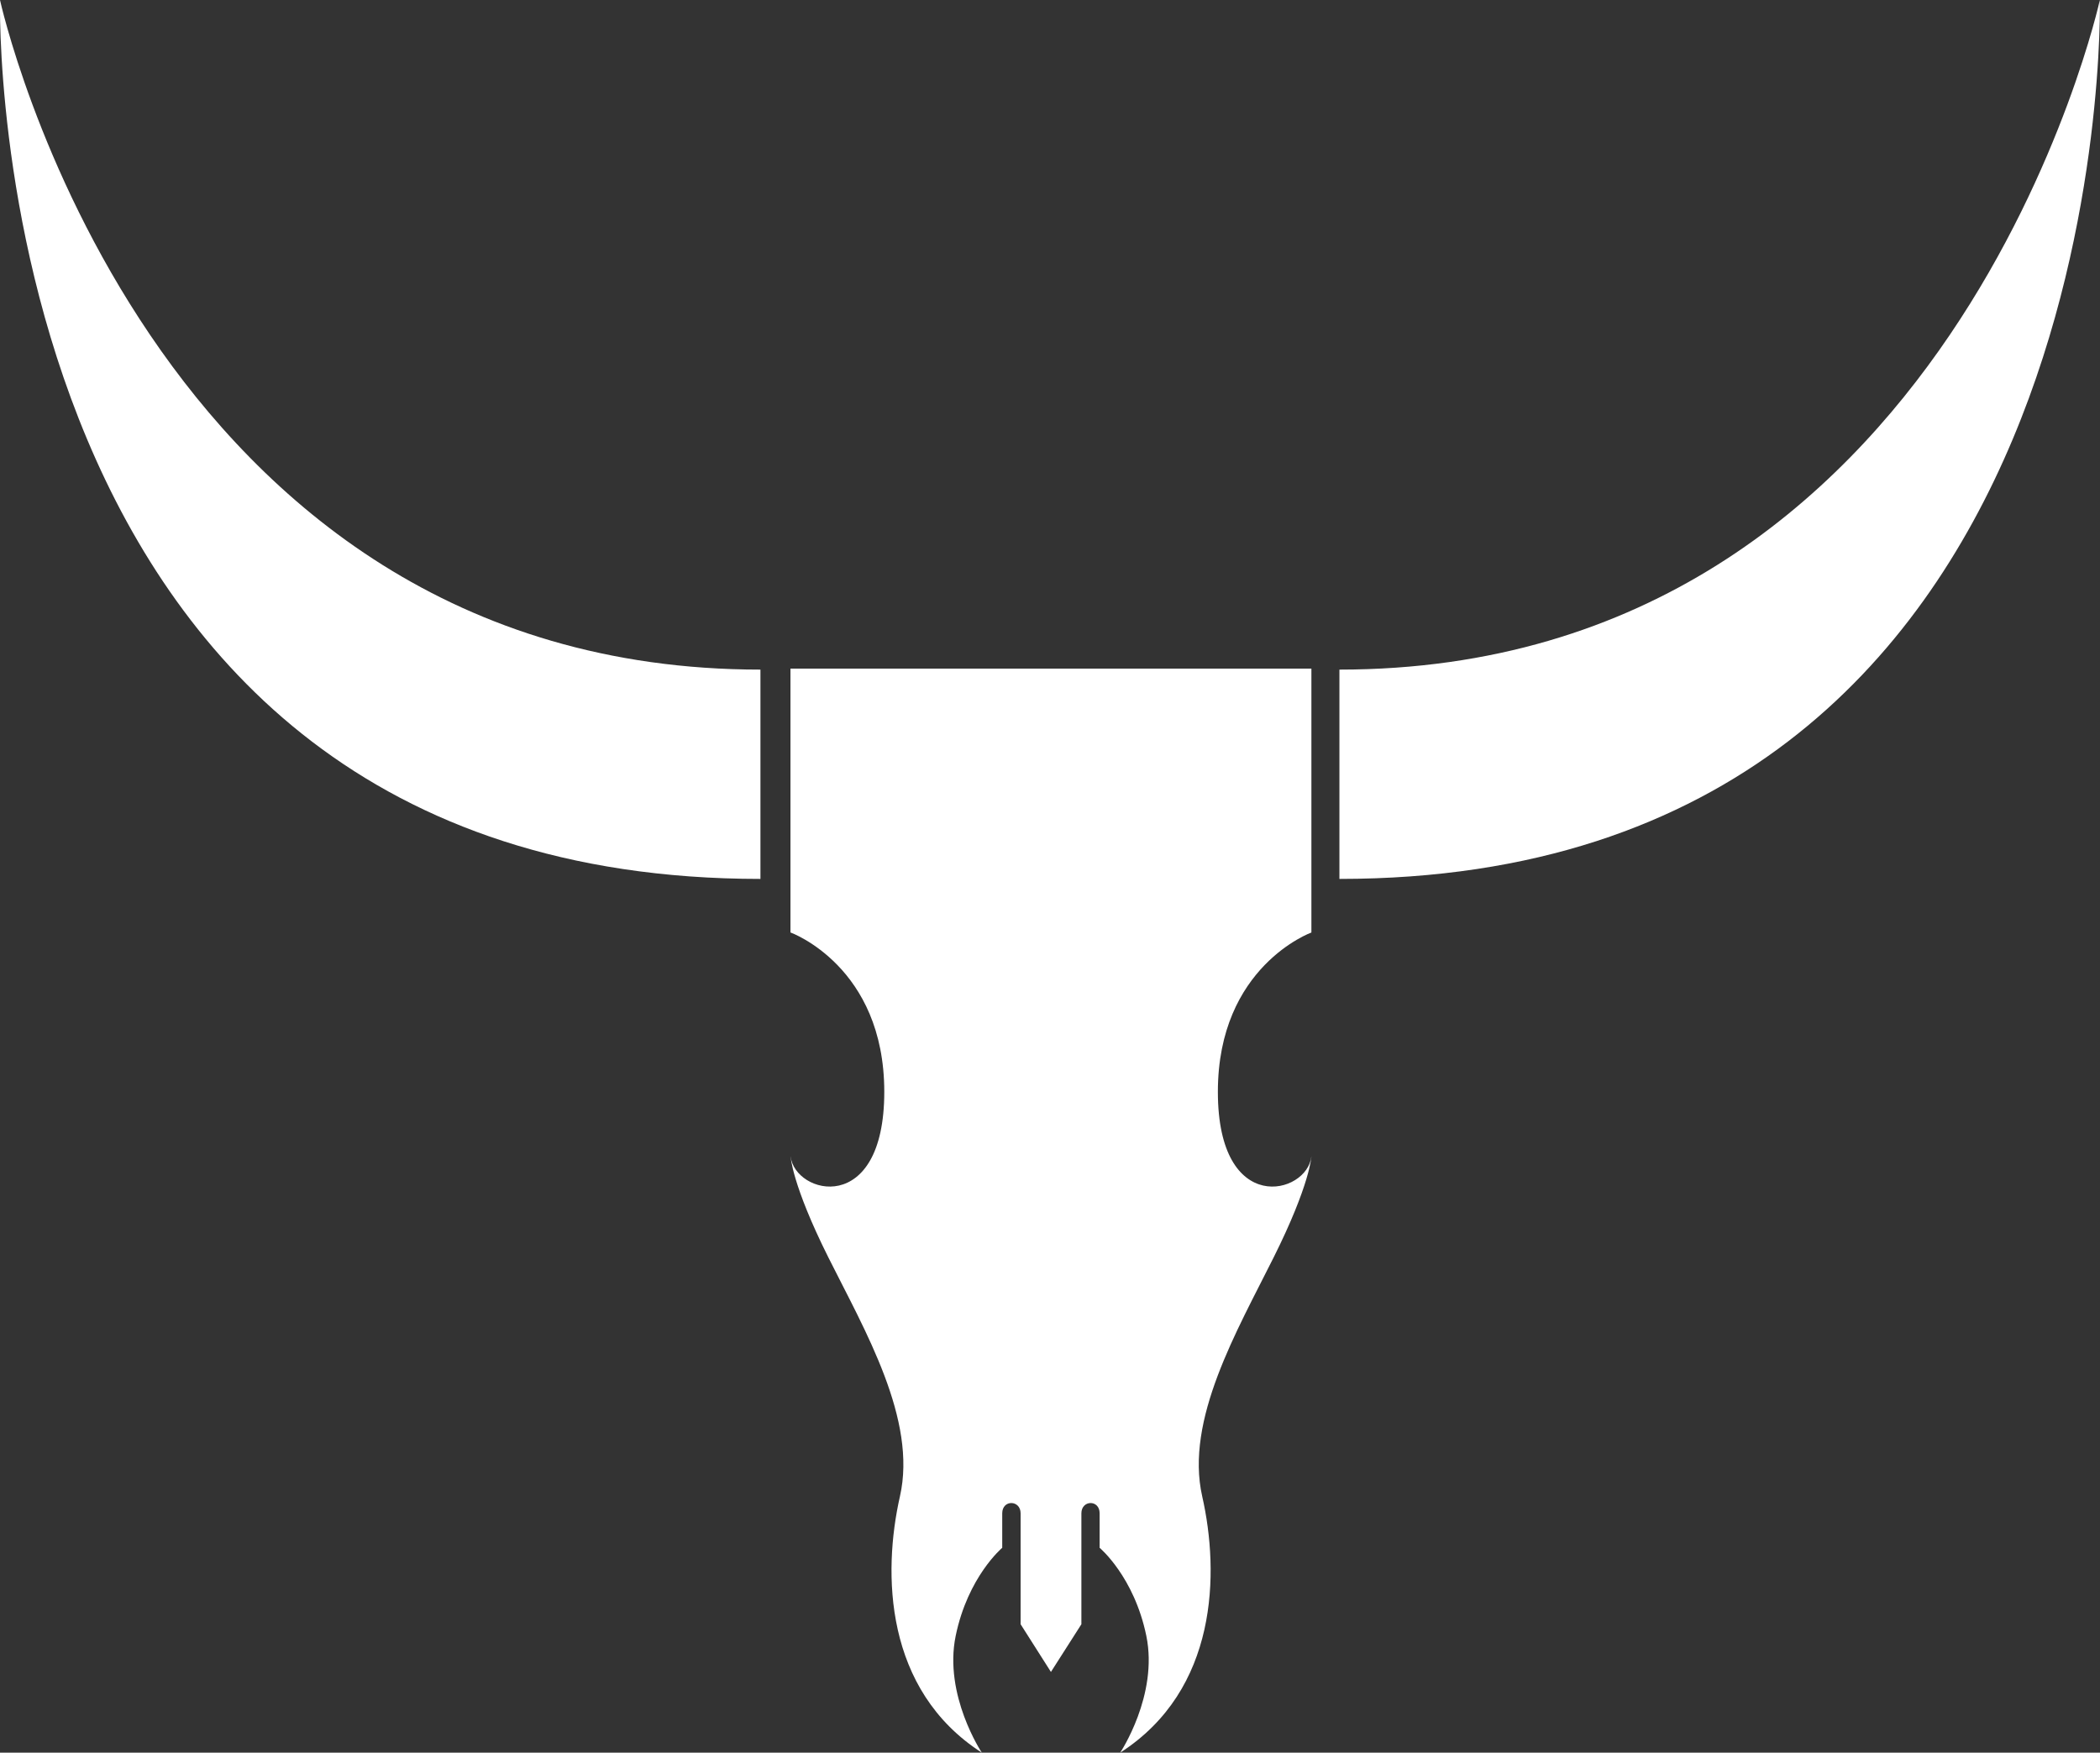
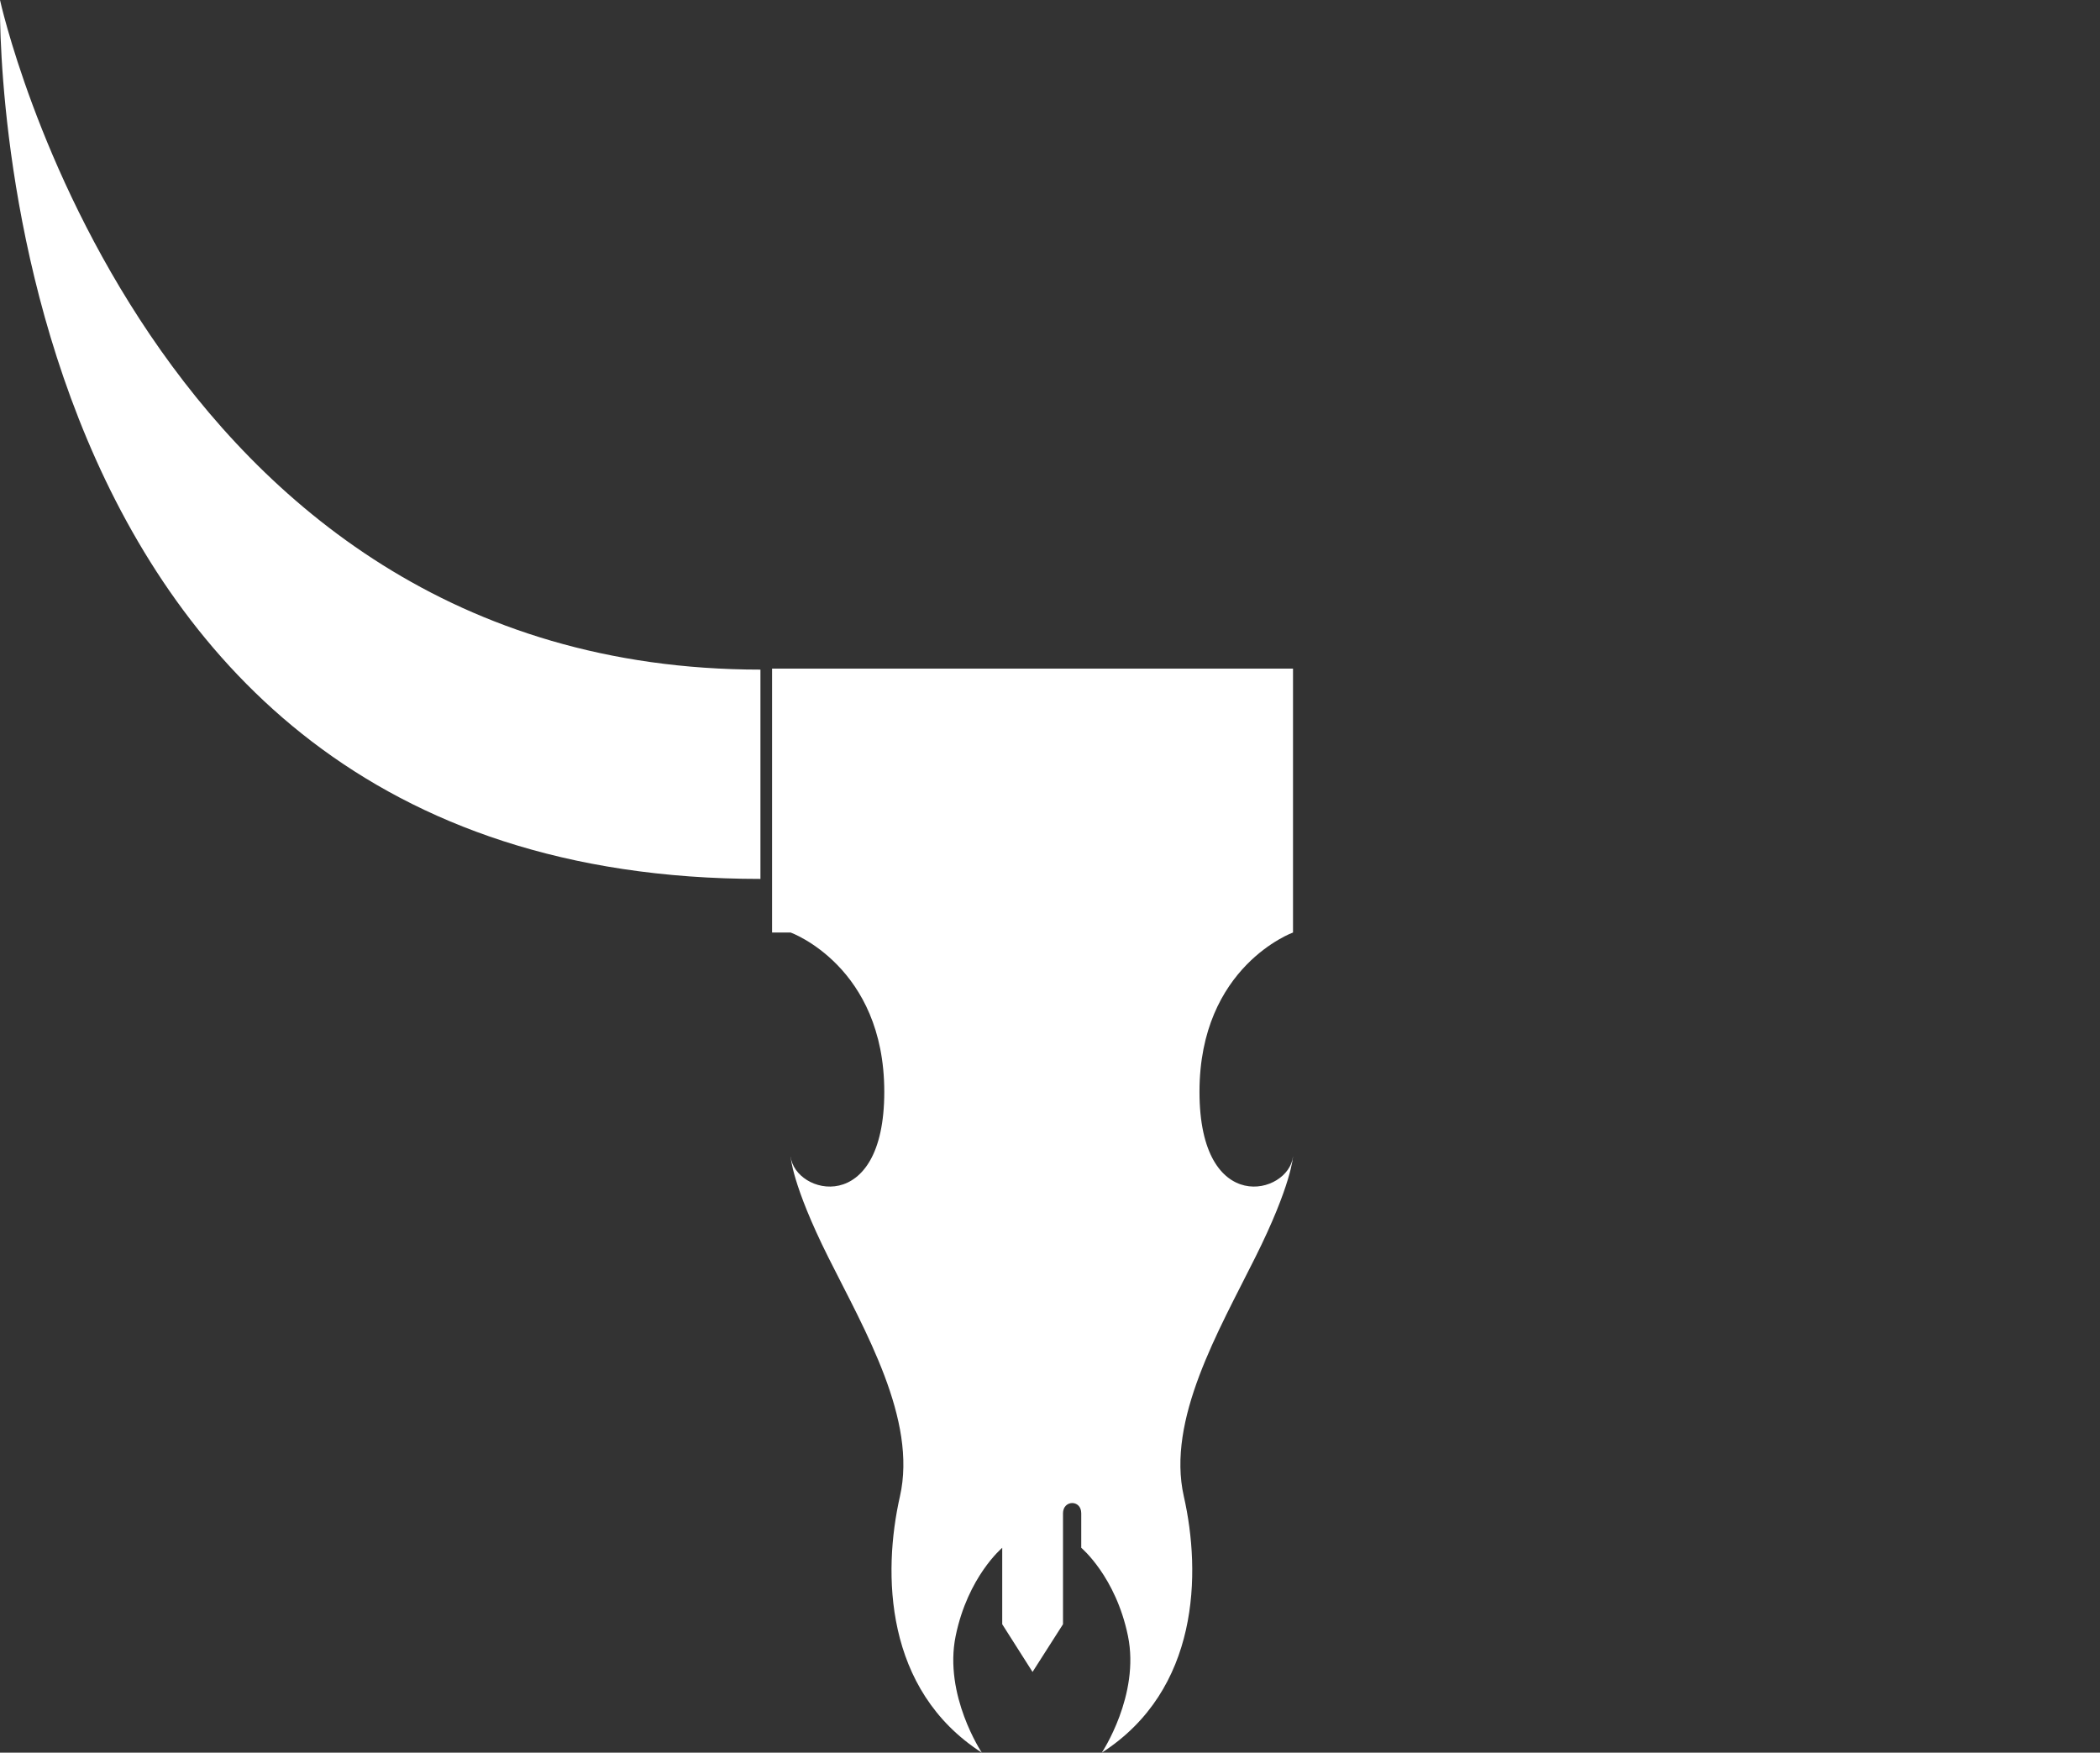
<svg xmlns="http://www.w3.org/2000/svg" id="Ebene_2" data-name="Ebene 2" viewBox="0 0 146.17 122">
  <rect x="0" y="0" width="146.17" height="122" fill="#333333" stroke="none" />
  <defs>
    <style>      .cls-1 {        fill: #fff;      }    </style>
  </defs>
  <g id="OBJECT">
    <g>
      <path class="cls-1" d="m0,0s-1.46,61.18,52.93,61.18v-14.57C10.2,46.61,0,0,0,0Z" />
-       <path class="cls-1" d="m146.16,0s-10.2,46.61-52.93,46.61v14.57c54.38,0,52.93-61.18,52.93-61.18Z" />
-       <path class="cls-1" d="m55.03,64.91s6.52,2.35,6.52,11.09-6.23,7.16-6.52,4.49c0,0,.08,1.94,2.63,7.04,2.55,5.1,6.19,11.29,4.98,16.63-1.21,5.34-1.09,13.47,5.7,17.84,0,0-2.67-4-1.82-8.13.85-4.13,3.24-6.13,3.24-6.13v-2.4c0-.97,1.28-.94,1.28,0v7.72l2.11,3.32,2.12-3.32v-7.72c0-.94,1.27-.97,1.27,0v2.4s2.4,2,3.25,6.13c.85,4.13-1.82,8.13-1.82,8.13,6.8-4.37,6.92-12.5,5.71-17.84-1.21-5.34,2.43-11.53,4.97-16.63,2.55-5.1,2.63-7.04,2.63-7.04-.28,2.67-6.51,4.25-6.51-4.49s6.51-11.09,6.51-11.09v-18.37h-36.26v18.37Z" />
+       <path class="cls-1" d="m55.03,64.91s6.52,2.35,6.52,11.09-6.23,7.16-6.52,4.49c0,0,.08,1.94,2.63,7.04,2.55,5.1,6.19,11.29,4.98,16.63-1.21,5.34-1.09,13.47,5.7,17.84,0,0-2.67-4-1.82-8.13.85-4.13,3.24-6.13,3.24-6.13v-2.4v7.72l2.11,3.32,2.12-3.32v-7.72c0-.94,1.27-.97,1.27,0v2.4s2.4,2,3.25,6.13c.85,4.13-1.82,8.13-1.82,8.13,6.8-4.37,6.92-12.5,5.71-17.84-1.21-5.34,2.43-11.53,4.97-16.63,2.55-5.1,2.63-7.04,2.63-7.04-.28,2.67-6.51,4.25-6.51-4.49s6.51-11.09,6.51-11.09v-18.37h-36.26v18.37Z" />
    </g>
  </g>
</svg>